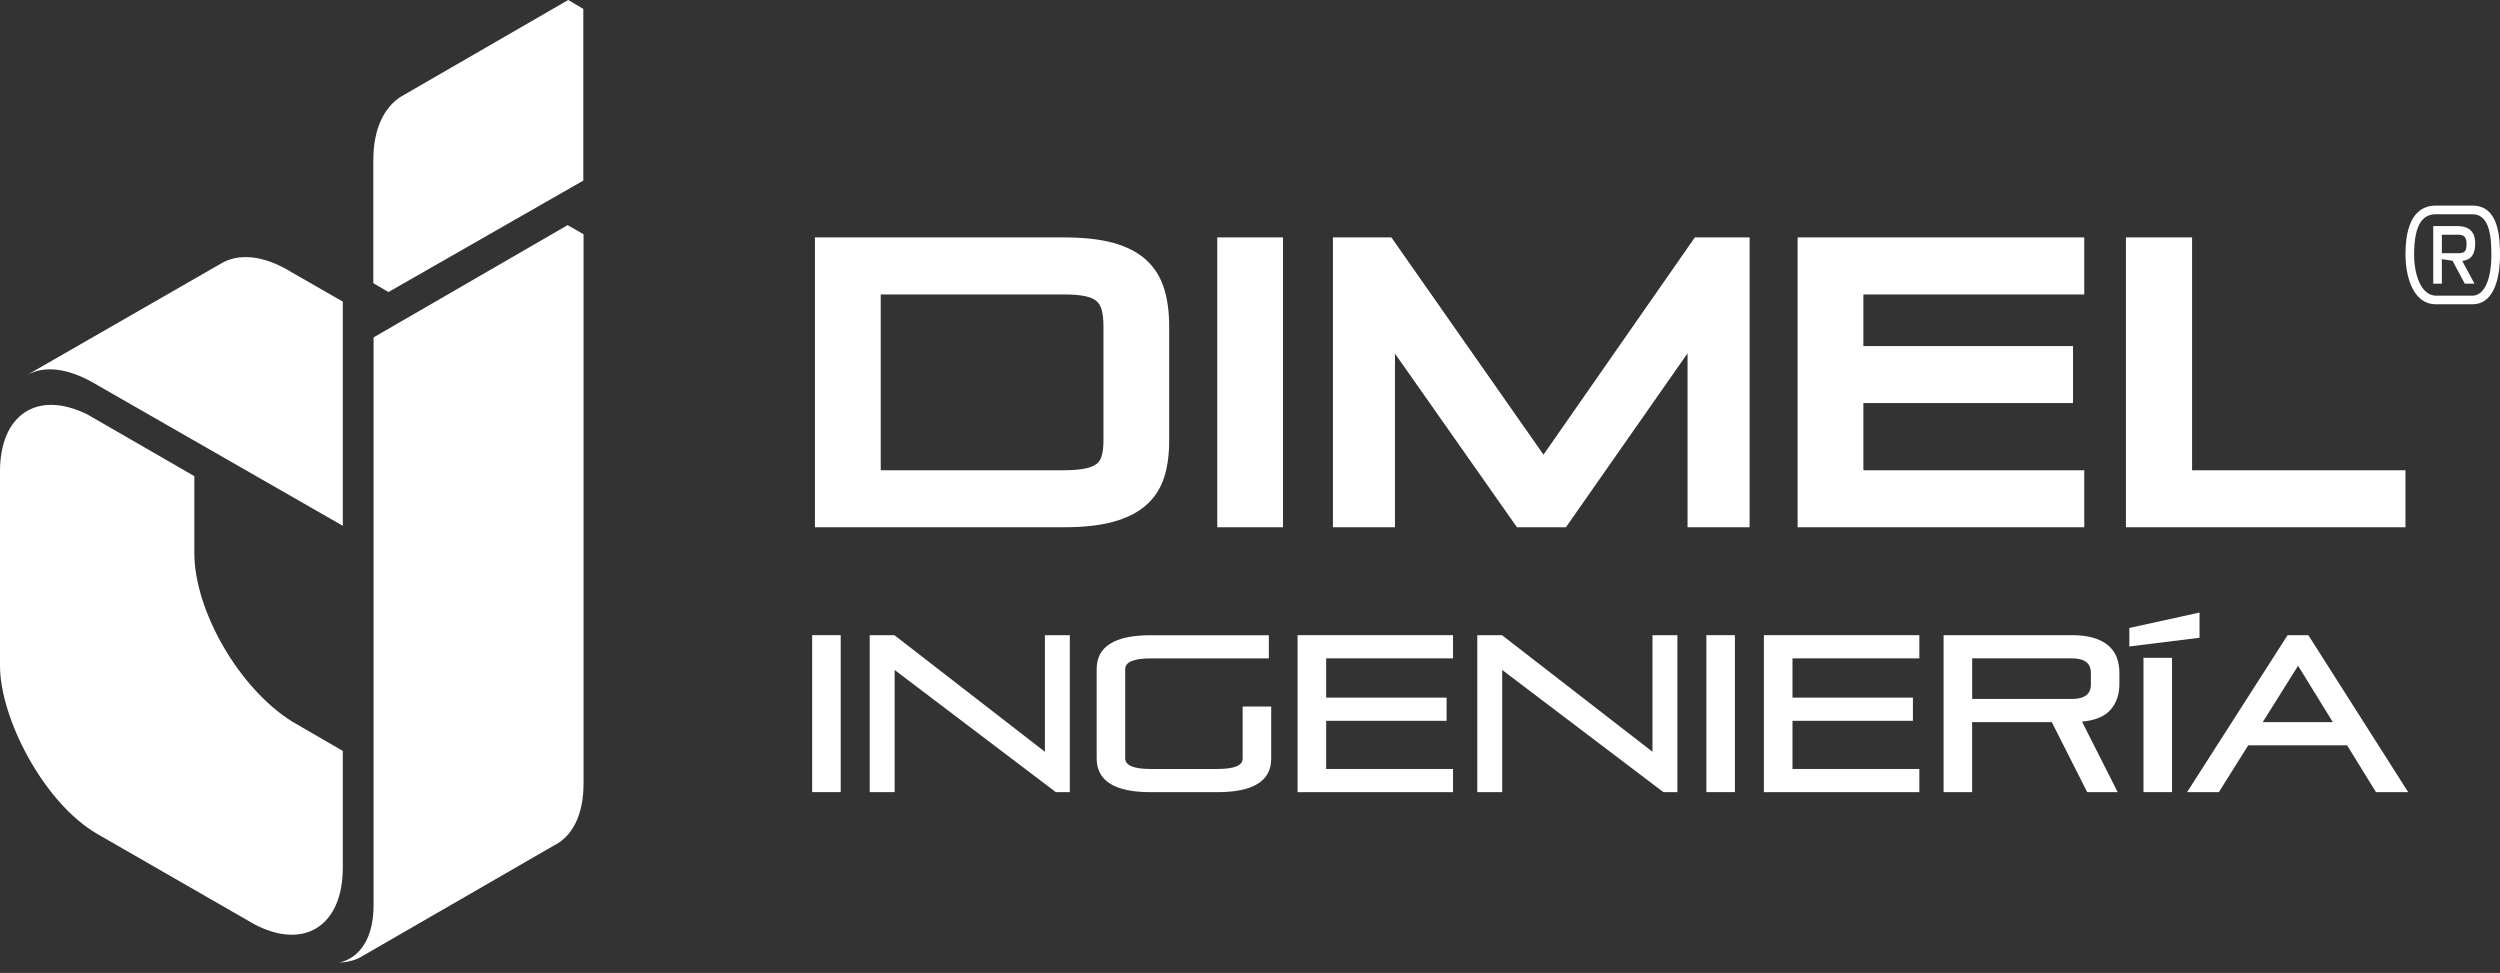
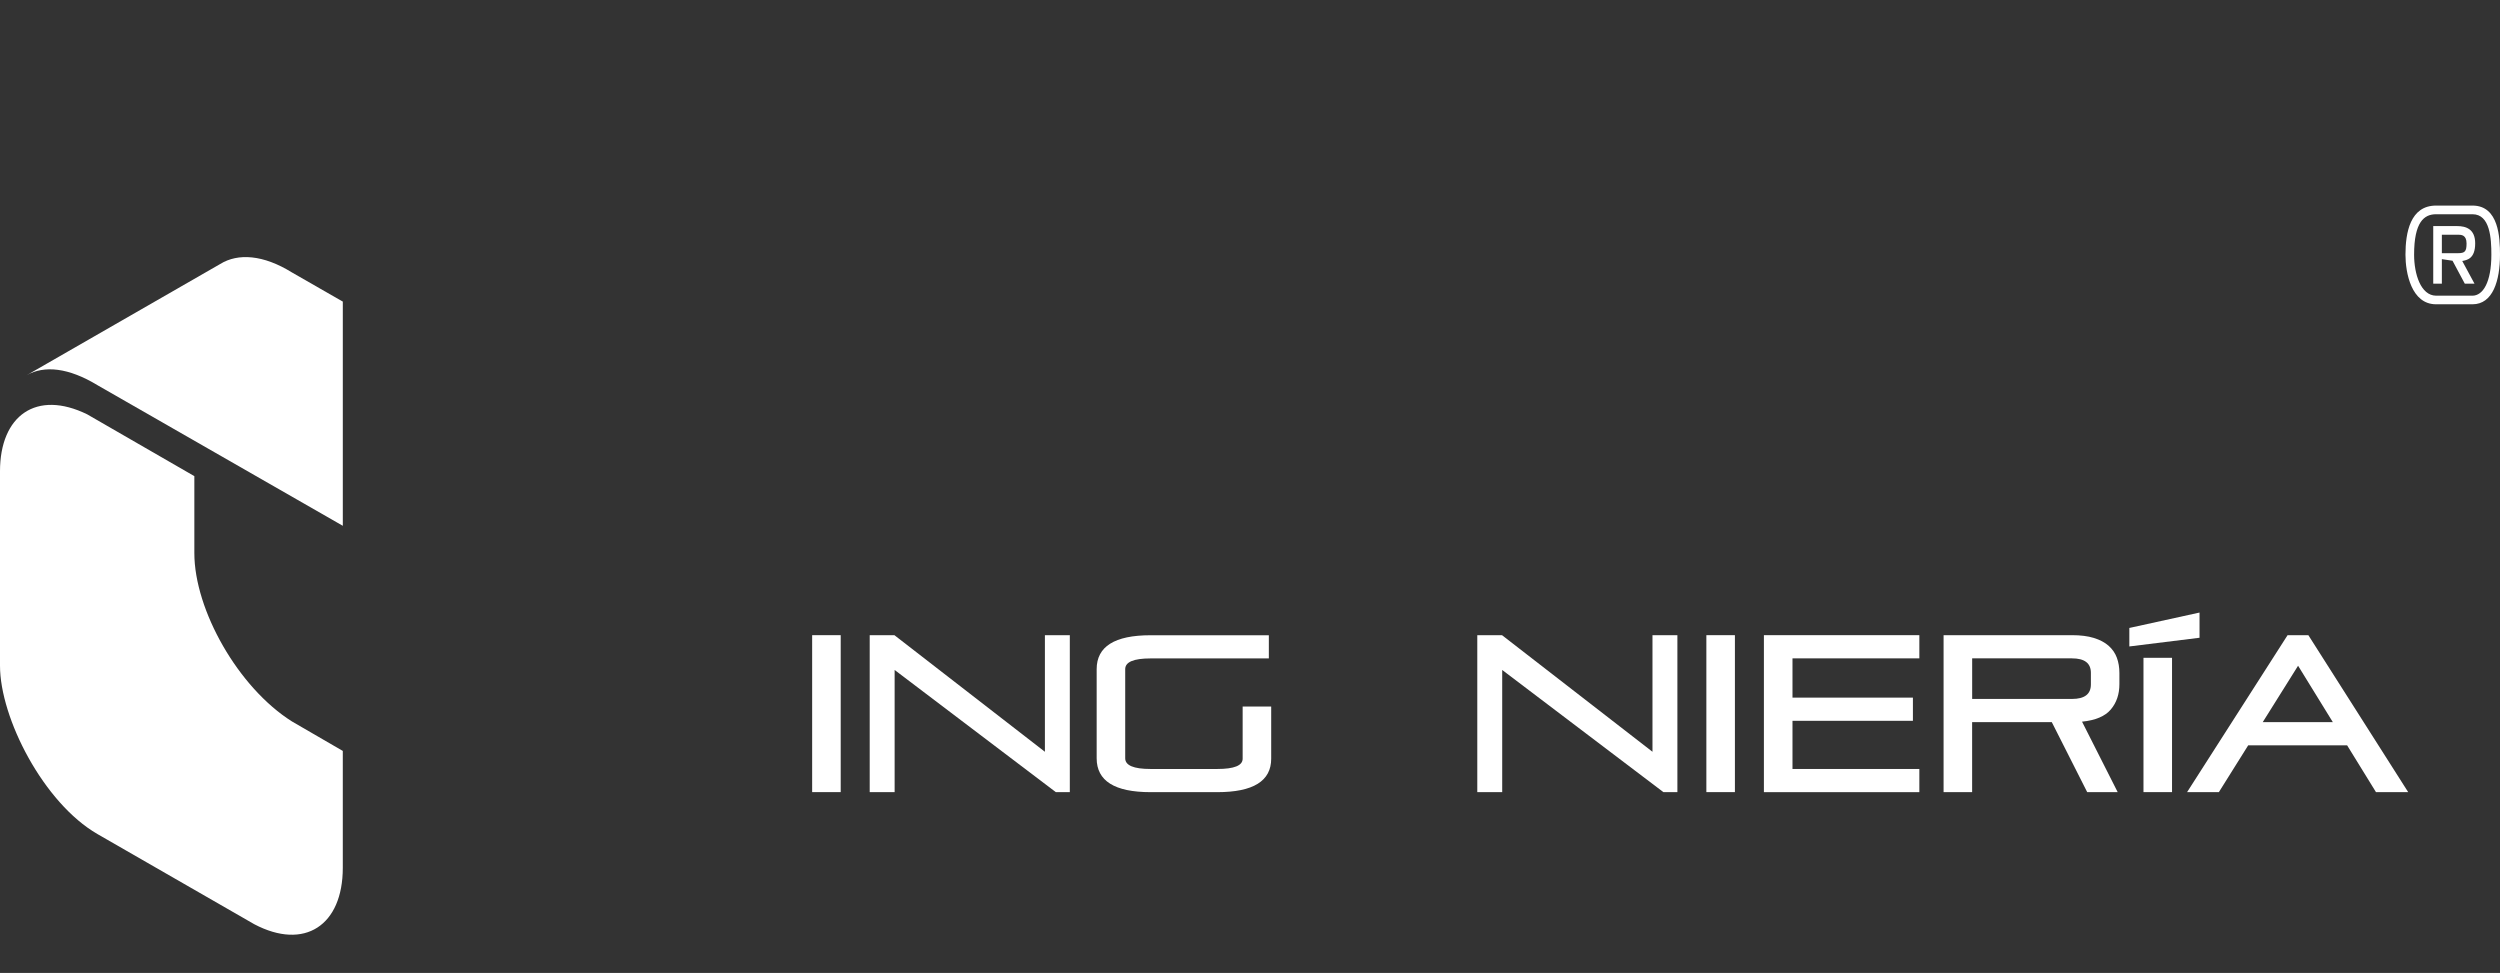
<svg xmlns="http://www.w3.org/2000/svg" width="203" height="79" viewBox="0 0 203 79" fill="none">
  <rect x="0" y="0" width="203" height="79" fill="#333333" stroke="none" />
-   <path d="M66.173 42.815V19.278H86.397C87.96 19.278 89.291 19.424 90.353 19.708C91.454 20.005 92.36 20.467 93.042 21.081C93.738 21.707 94.234 22.496 94.526 23.433C94.8 24.317 94.938 25.352 94.938 26.507V35.803C94.938 36.92 94.8 37.919 94.524 38.774C94.231 39.682 93.73 40.446 93.031 41.049C92.354 41.636 91.452 42.084 90.353 42.382C89.291 42.669 87.96 42.812 86.397 42.812H66.173V42.815ZM86.397 38.184C87.097 38.184 87.682 38.136 88.133 38.041C88.531 37.956 88.839 37.828 89.052 37.661C89.237 37.515 89.368 37.316 89.447 37.05C89.548 36.719 89.601 36.291 89.601 35.773V26.507C89.601 25.945 89.551 25.483 89.447 25.13C89.362 24.837 89.23 24.612 89.033 24.447C88.826 24.269 88.523 24.137 88.133 24.052C87.682 23.956 87.1 23.908 86.399 23.908H71.515V38.184H86.397ZM104.18 42.815V19.278H98.841V42.815H104.18ZM142.067 42.815V19.278H137.622L125.332 36.92L112.981 19.278H108.234V42.815H113.271V28.711L123.179 42.815H127.151L137.03 28.687V42.815H142.067ZM169.241 42.815V38.184H151.306V32.731H168.33V28.1H151.306V23.908H169.241V19.278H145.967V42.815H169.241ZM195.324 42.815V38.184H177.997V19.278H172.626V42.815H195.324Z" fill="white" />
  <path d="M68.265 51.576H65.947V64.32H68.265V51.576Z" fill="white" />
  <path d="M84.846 61.044L72.625 51.576H70.62V64.323H72.644V54.401L85.735 64.323H86.869V51.576H84.846V61.044Z" fill="white" />
  <path d="M100.903 61.607C100.903 62.162 100.218 62.441 98.846 62.441H93.424C92.052 62.441 91.367 62.152 91.367 61.573V54.333C91.367 53.754 92.052 53.464 93.424 53.464H103.03V51.582H93.424C90.506 51.582 89.049 52.501 89.049 54.333V61.573C89.049 63.407 90.506 64.323 93.424 64.323H98.846C101.764 64.323 103.221 63.418 103.221 61.607V57.37H100.903V61.607Z" fill="white" />
-   <path d="M105.364 64.323H117.986V62.441H107.684V58.53H117.463V56.647H107.684V53.459H117.986V51.576H105.364V64.323Z" fill="white" />
  <path d="M134.181 61.044L121.963 51.576H119.956V64.323H121.979V54.401L135.071 64.323H136.204V51.576H134.181V61.044Z" fill="white" />
  <path d="M140.875 51.576H138.557V64.32H140.875V51.576Z" fill="white" />
  <path d="M143.229 64.323H155.851V62.441H145.55V58.53H155.328V56.647H145.55V53.459H155.851V51.576H143.229V64.323Z" fill="white" />
  <path d="M171.219 52.436C170.911 52.166 170.513 51.953 170.024 51.802C169.536 51.651 168.944 51.576 168.246 51.576H157.819V64.32H160.137V58.636H166.605L169.48 64.32H171.955L169.061 58.599C170.152 58.49 170.932 58.161 171.397 57.611C171.862 57.061 172.095 56.376 172.095 55.556V54.651C172.095 54.191 172.026 53.775 171.886 53.4C171.75 53.031 171.527 52.71 171.219 52.436ZM169.78 55.577C169.78 56.363 169.268 56.754 168.246 56.754H160.14V53.459H168.246C169.268 53.459 169.78 53.852 169.78 54.635V55.577Z" fill="white" />
-   <path d="M178.602 49.739L172.902 50.99V52.492L178.602 51.786V49.739Z" fill="white" />
+   <path d="M178.602 49.739L172.902 50.99V52.492L178.602 51.786Z" fill="white" />
  <path d="M176.369 53.414H174.051V64.32H176.369V53.414Z" fill="white" />
  <path d="M192.931 64.323H195.546L187.44 51.579H185.749L177.59 64.323H180.171L182.553 60.521H190.587L192.931 64.323ZM183.734 58.638L186.604 54.058L189.426 58.638H183.734Z" fill="white" />
  <path d="M197.81 16.693H200.767C202.912 16.693 203 19.321 203 20.678C203 22.791 202.421 24.708 200.767 24.708H197.81C195.794 24.708 195.324 22.146 195.324 20.678C195.324 18.894 195.707 16.693 197.81 16.693ZM197.81 24.01H200.767C201.622 24 202.299 22.914 202.299 20.681C202.299 19.366 202.201 17.396 200.767 17.396H197.81C196.835 17.396 196.025 18.031 196.025 20.681C196.025 22.244 196.562 23.997 197.81 24.01ZM197.579 18.358H199.517C200.239 18.358 200.985 18.599 200.985 19.759C200.985 21.031 200.305 21.116 199.934 21.193L200.929 23.033H200.141L199.145 21.172L198.279 21.042V23.036H197.579V18.358ZM199.583 20.559C200.151 20.559 200.284 20.415 200.284 19.77C200.284 19.08 199.867 19.058 199.583 19.058H198.279V20.559H199.583Z" fill="white" />
  <path d="M27.858 24.504L23.693 22.115C21.392 20.69 19.332 20.537 17.885 21.435L2.17 30.465C3.595 29.654 5.567 29.852 7.913 31.276L27.836 42.695V24.504H27.858Z" fill="white" />
-   <path d="M46.138 0L32.483 7.89C30.751 9.074 30.313 11.222 30.313 13.019V22.992L31.54 23.715L47.365 14.663V0.723L46.138 0Z" fill="white" />
  <path d="M23.715 58.586C19.353 55.846 15.781 49.534 15.781 44.909V38.663L7.079 33.643C2.959 31.627 0 33.731 0 38.268V54.049C0 58.323 3.551 65.205 7.912 67.725L20.646 75.046C24.723 77.194 27.835 75.155 27.835 70.465V60.975L23.715 58.586Z" fill="white" />
-   <path d="M46.092 18.279L30.334 27.397V73.468C30.334 77.873 27.506 78.158 27.506 78.158C28.58 78.136 29.238 77.742 29.238 77.742L44.996 68.646C46.465 67.923 47.385 66.169 47.385 63.627V19.024L46.092 18.279Z" fill="white" />
</svg>